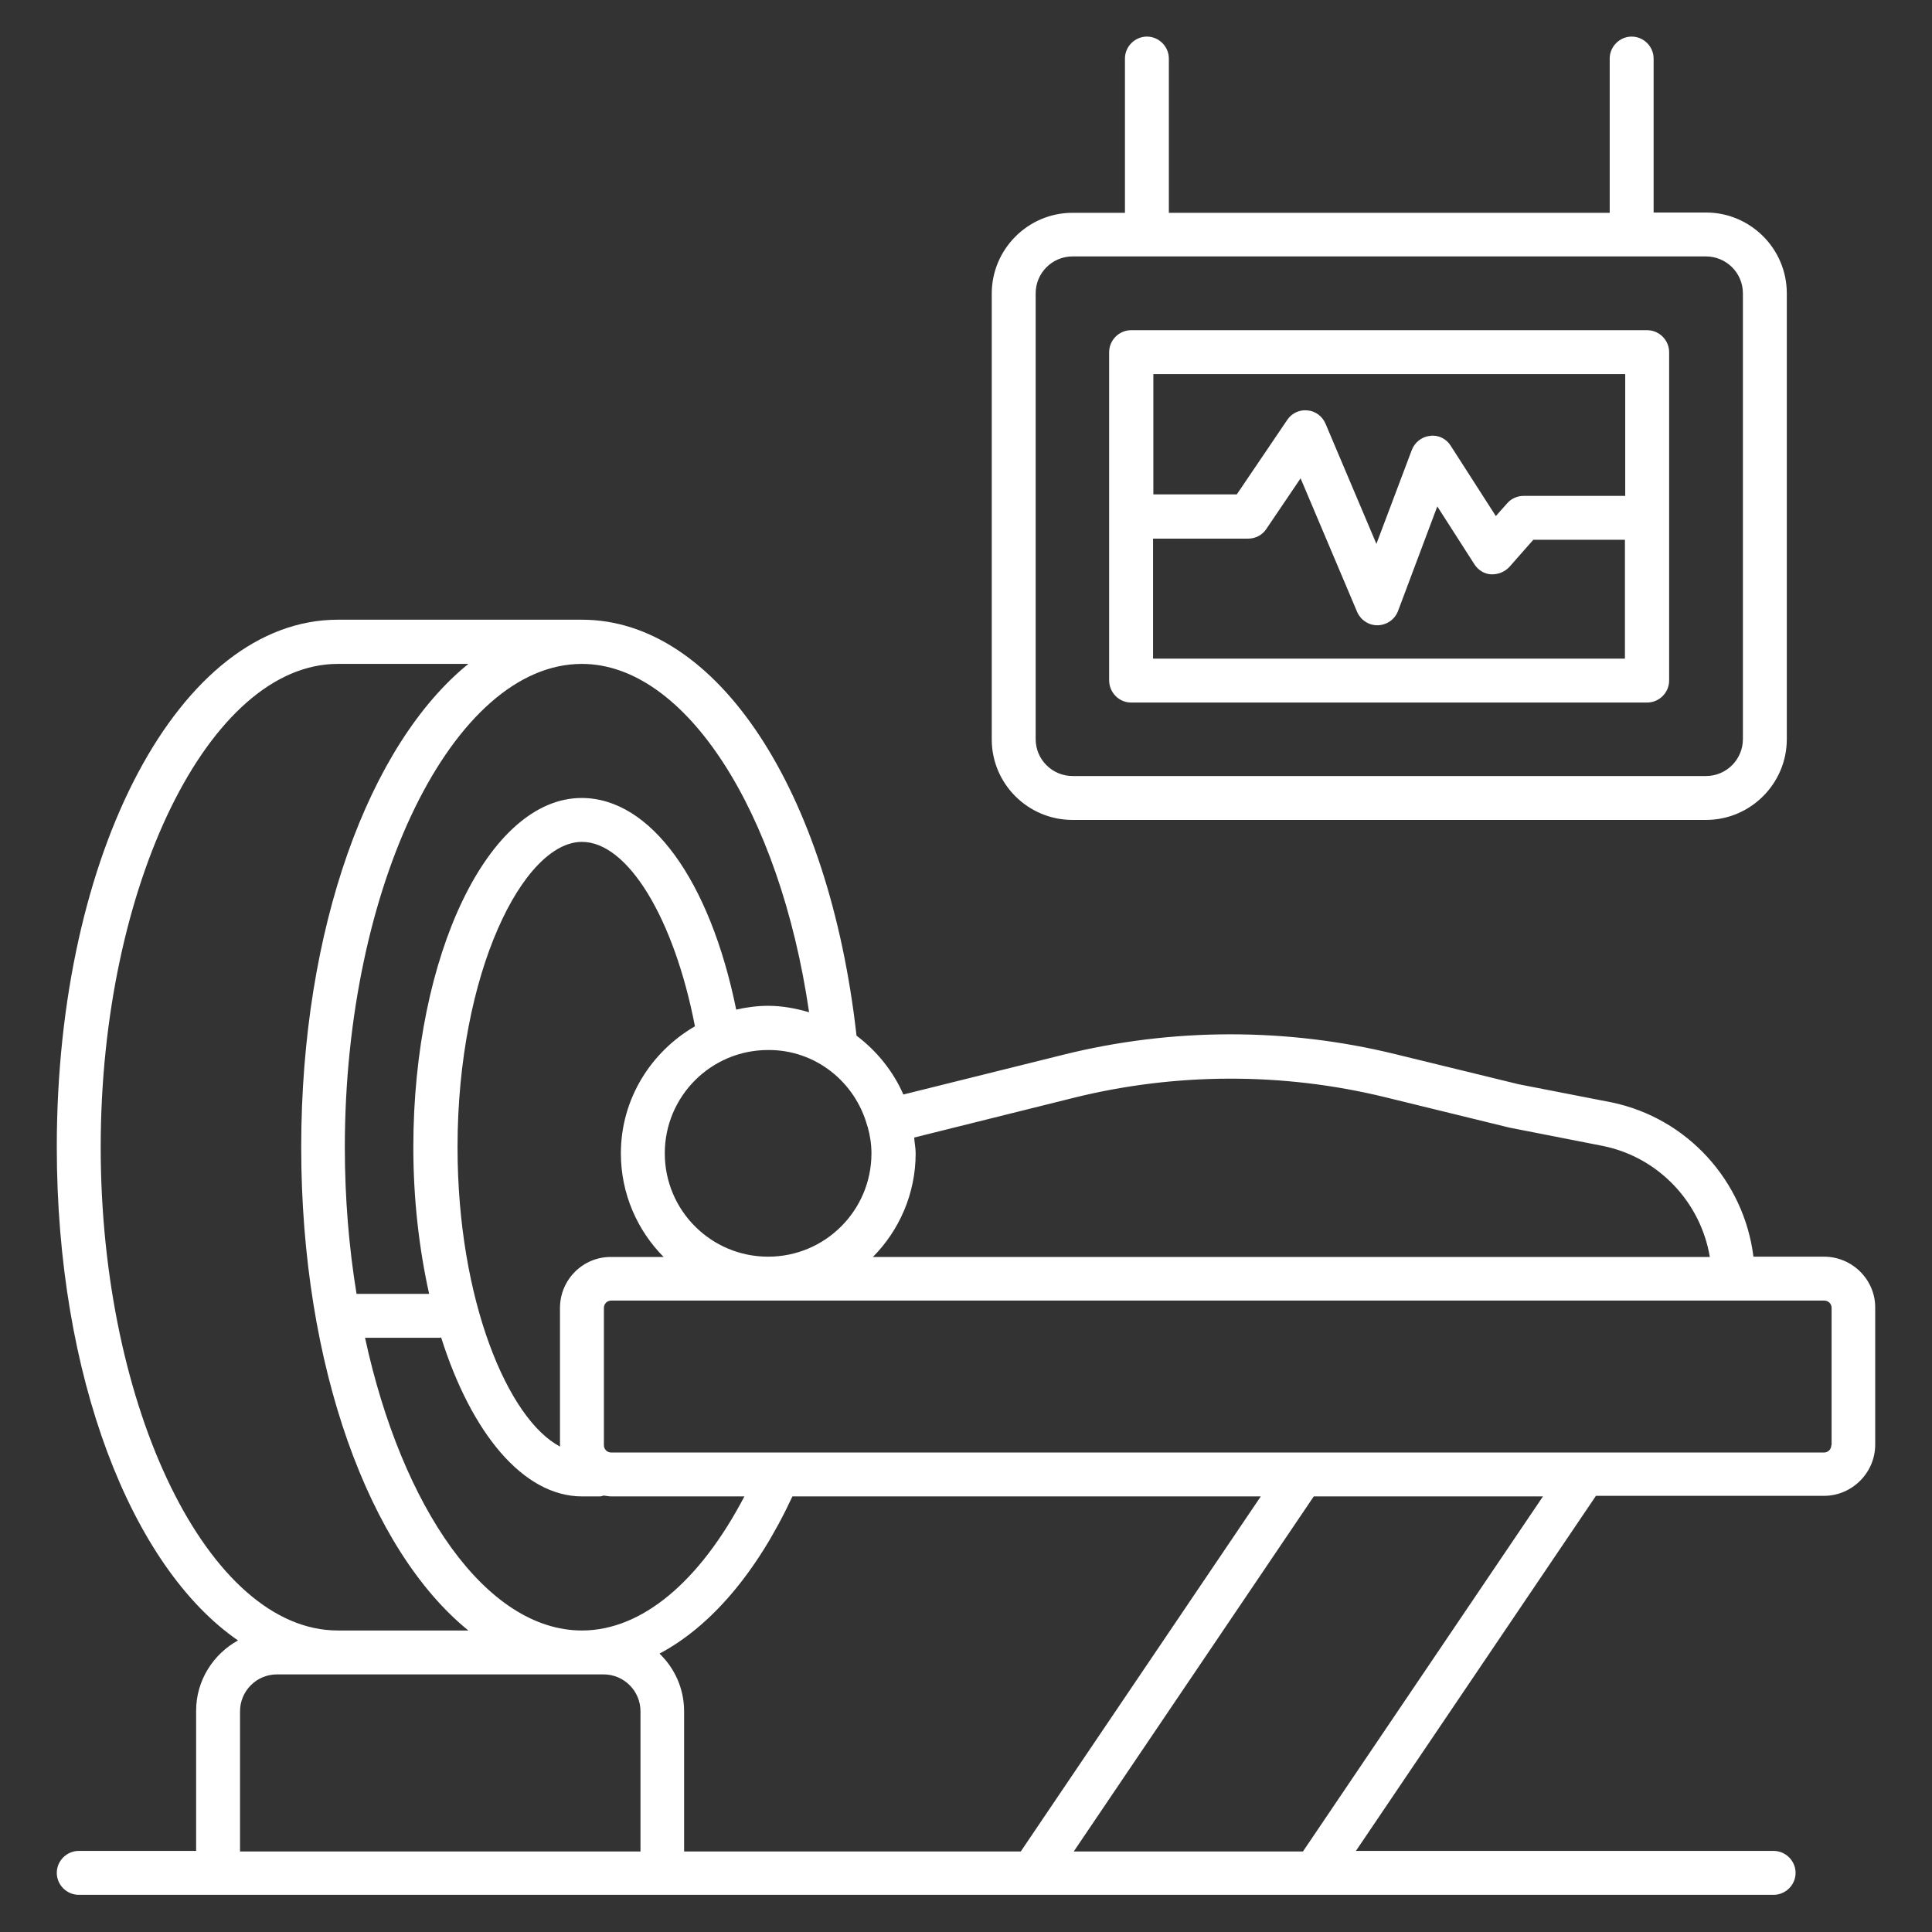
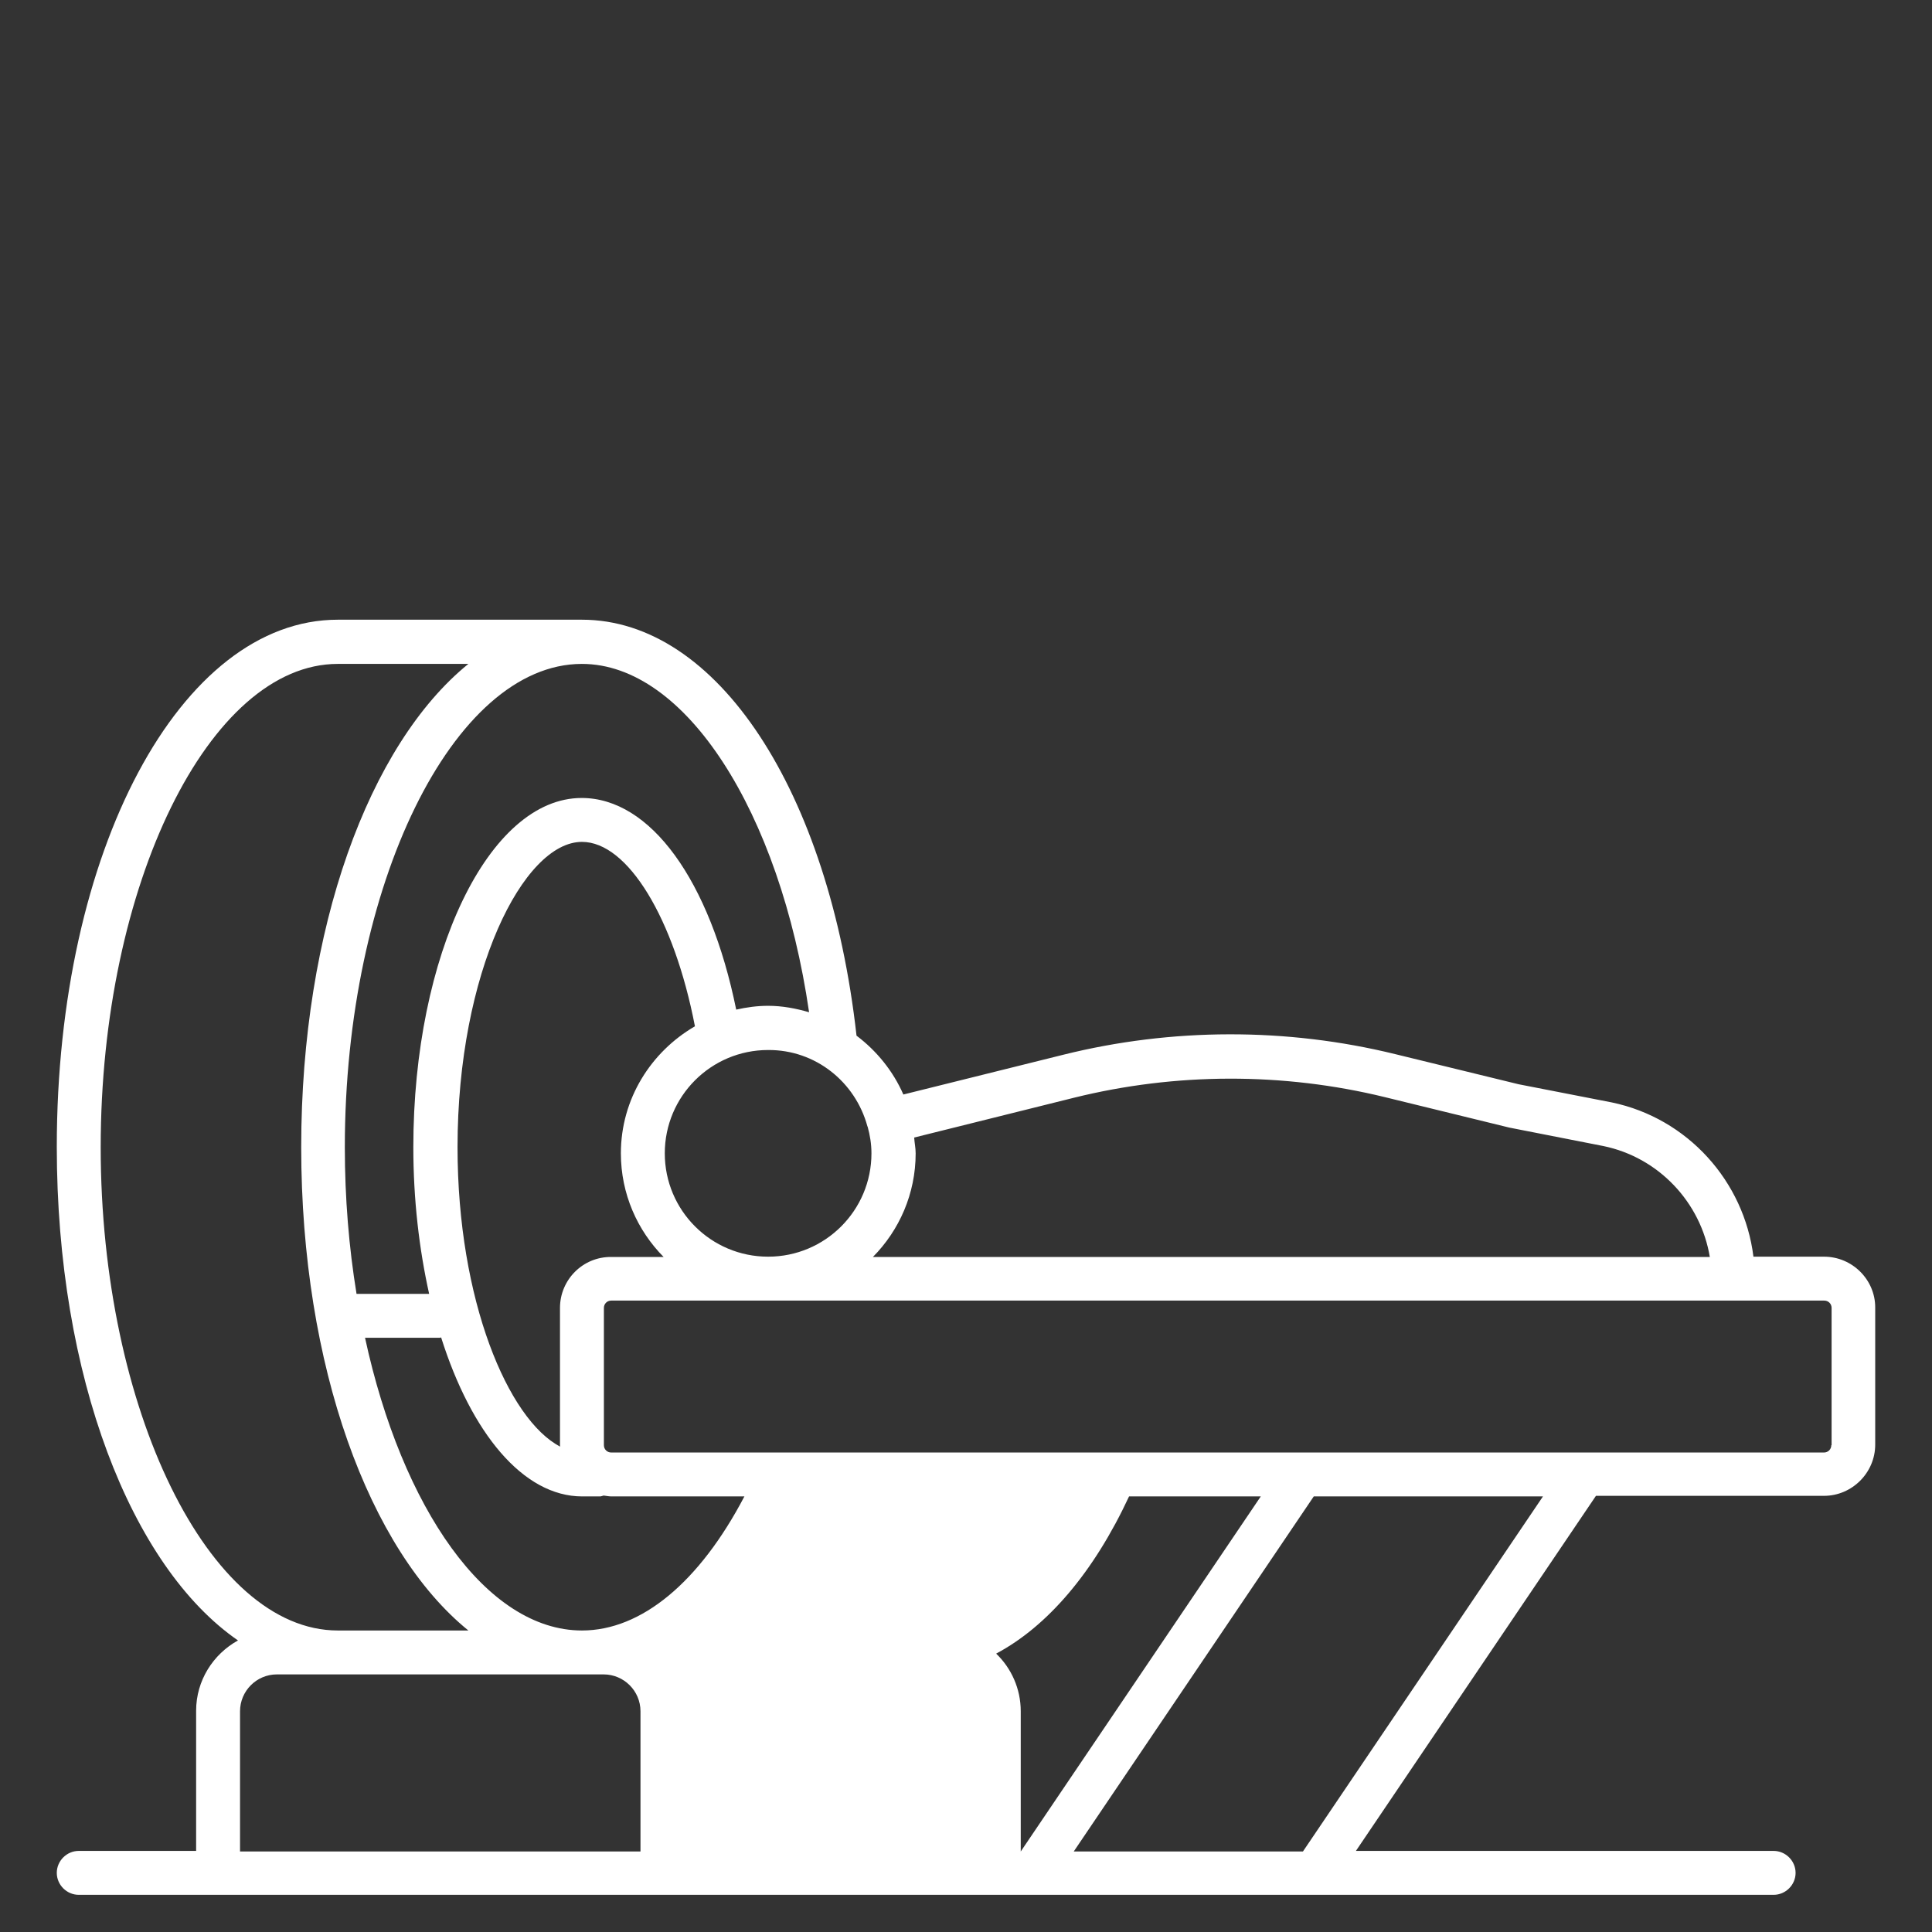
<svg xmlns="http://www.w3.org/2000/svg" id="Layer_1" enable-background="new 0 0 66 66" height="300" viewBox="0 0 66 66" width="300" version="1.1">
  <rect x="0" y="0" width="66" height="66" fill="#333333" stroke="none" />
  <g width="100%" height="100%" transform="matrix(1,0,0,1,0,0)">
    <g>
-       <path d="m62.31 42.93h-2.41c-.32-2.58-2.25-4.73-4.84-5.27l-3.18-.62-4.22-1.03c-3.71-.91-7.63-.9-11.33.02l-5.47 1.36c-.35-.8-.91-1.49-1.6-2.01-.94-8.38-4.77-14.21-9.38-14.21h-.01-8.33c-5.38 0-9.6 7.91-9.6 18.01 0 7.84 2.54 14.34 6.19 16.86-.85.47-1.43 1.37-1.43 2.4v4.79h-4.01c-.41 0-.75.34-.75.75s.34.75.75.75h57.9c.41 0 .75-.34.75-.75s-.34-.75-.75-.75h-14.27l8.2-12.13h7.79c.96 0 1.75-.79 1.75-1.75v-4.69c0-.94-.78-1.73-1.75-1.73zm-25.62-5.43c3.47-.86 7.14-.87 10.62-.02l4.25 1.04 3.21.63c1.9.39 3.33 1.93 3.64 3.79h-28.59c.9-.91 1.46-2.16 1.46-3.54 0-.19-.04-.36-.05-.54zm6.38 13.62-8.2 12.13h-11.5v-4.79c0-.77-.32-1.47-.84-1.97 1.75-.93 3.33-2.77 4.54-5.37zm-23.19 4.58c-3.26 0-6.15-4.18-7.41-10h2.56c.01 0 .02-.01.04-.01 1.03 3.26 2.8 5.43 4.82 5.43h.6c.05 0 .09-.02.13-.03.09.01.18.03.27.03h4.54c-1.53 2.92-3.51 4.58-5.55 4.58zm-.75-11.02v4.69c0 .02 0 .03.01.05-1.78-.92-3.51-5-3.51-10.23 0-5.97 2.25-10.43 4.25-10.43 1.57 0 3.15 2.62 3.86 6.3-1.5.87-2.53 2.48-2.53 4.34 0 1.38.56 2.63 1.46 3.54h-1.79c-.97-.01-1.75.78-1.75 1.74zm10.5-6.21c0 .01.01.02.01.02.08.29.13.59.13.91 0 1.95-1.58 3.53-3.53 3.53s-3.53-1.58-3.53-3.53 1.58-3.53 3.53-3.53c1.63-.01 2.98 1.1 3.39 2.6zm-1.99-3.89c-.45-.13-.91-.22-1.4-.22-.37 0-.74.05-1.09.13-.9-4.42-2.93-7.23-5.28-7.23-3.17 0-5.75 5.35-5.75 11.93 0 1.79.2 3.48.54 5.01h-2.48c-.26-1.59-.4-3.27-.4-5.01 0-8.94 3.7-16.5 8.09-16.51h.01c3.53 0 6.76 5.04 7.76 11.9zm-24.2 4.61c0-8.95 3.71-16.51 8.1-16.51h4.46c-3.39 2.75-5.71 9.03-5.71 16.51s2.32 13.76 5.71 16.51h-4.46c-4.4 0-8.1-7.56-8.1-16.51zm4.76 24.06v-4.79c0-.69.56-1.26 1.26-1.26h11.16c.69 0 1.26.56 1.26 1.26v4.79zm36.31 0h-7.83l8.2-12.13h7.83zm18.05-13.88c0 .14-.11.25-.25.25h-41.43c-.14 0-.25-.11-.25-.25v-4.69c0-.14.11-.25.25-.25h41.44c.14 0 .25.11.25.25v4.69z" fill="#ffffff" fill-opacity="1" data-original-color="#000000ff" stroke="none" stroke-opacity="1" />
-       <path d="m36.64 28.01h21.64c1.52 0 2.76-1.24 2.76-2.76v-15.23c0-1.52-1.24-2.76-2.76-2.76h-1.79v-5.26c0-.41-.34-.75-.75-.75s-.75.34-.75.75v5.27h-15.06v-5.27c0-.41-.34-.75-.75-.75s-.75.34-.75.75v5.27h-1.79c-1.52 0-2.76 1.24-2.76 2.76v15.23c0 1.52 1.24 2.75 2.76 2.75zm-1.26-17.99c0-.69.56-1.26 1.26-1.26h21.64c.69 0 1.26.56 1.26 1.26v15.23c0 .69-.56 1.26-1.26 1.26h-21.64c-.69 0-1.26-.56-1.26-1.26z" fill="#ffffff" fill-opacity="1" data-original-color="#000000ff" stroke="none" stroke-opacity="1" />
-       <path d="m38.64 24h17.63c.41 0 .75-.34.75-.75v-11.22c0-.41-.34-.75-.75-.75h-17.63c-.41 0-.75.34-.75.75v11.21c0 .42.34.76.75.76zm.75-1.5v-4.1h3.25c.25 0 .48-.12.62-.33l1.17-1.73 1.93 4.56c.12.28.39.46.69.46h.02c.31-.01.58-.2.69-.49l1.34-3.57 1.27 1.98c.13.2.34.33.57.34s.46-.08.62-.25l.82-.93h3.13v4.06zm16.13-9.72v4.16h-3.47c-.21 0-.42.09-.56.25l-.39.44-1.54-2.4c-.15-.24-.42-.38-.71-.34-.28.03-.52.22-.62.48l-1.21 3.21-1.74-4.11c-.11-.25-.34-.43-.62-.45-.27-.03-.54.1-.69.33l-1.72 2.54h-2.85v-4.11z" fill="#ffffff" fill-opacity="1" data-original-color="#000000ff" stroke="none" stroke-opacity="1" />
+       <path d="m62.31 42.93h-2.41c-.32-2.58-2.25-4.73-4.84-5.27l-3.18-.62-4.22-1.03c-3.71-.91-7.63-.9-11.33.02l-5.47 1.36c-.35-.8-.91-1.49-1.6-2.01-.94-8.38-4.77-14.21-9.38-14.21h-.01-8.33c-5.38 0-9.6 7.91-9.6 18.01 0 7.84 2.54 14.34 6.19 16.86-.85.47-1.43 1.37-1.43 2.4v4.79h-4.01c-.41 0-.75.34-.75.75s.34.75.75.75h57.9c.41 0 .75-.34.75-.75s-.34-.75-.75-.75h-14.27l8.2-12.13h7.79c.96 0 1.75-.79 1.75-1.75v-4.69c0-.94-.78-1.73-1.75-1.73zm-25.62-5.43c3.47-.86 7.14-.87 10.62-.02l4.25 1.04 3.21.63c1.9.39 3.33 1.93 3.64 3.79h-28.59c.9-.91 1.46-2.16 1.46-3.54 0-.19-.04-.36-.05-.54zm6.38 13.62-8.2 12.13v-4.79c0-.77-.32-1.47-.84-1.97 1.75-.93 3.33-2.77 4.54-5.37zm-23.19 4.58c-3.26 0-6.15-4.18-7.41-10h2.56c.01 0 .02-.01.04-.01 1.03 3.26 2.8 5.43 4.82 5.43h.6c.05 0 .09-.02.13-.03.09.01.18.03.27.03h4.54c-1.53 2.92-3.51 4.58-5.55 4.58zm-.75-11.02v4.69c0 .02 0 .03.01.05-1.78-.92-3.51-5-3.51-10.23 0-5.97 2.25-10.43 4.25-10.43 1.57 0 3.15 2.62 3.86 6.3-1.5.87-2.53 2.48-2.53 4.34 0 1.38.56 2.63 1.46 3.54h-1.79c-.97-.01-1.75.78-1.75 1.74zm10.5-6.21c0 .01.01.02.01.02.08.29.13.59.13.91 0 1.95-1.58 3.53-3.53 3.53s-3.53-1.58-3.53-3.53 1.58-3.53 3.53-3.53c1.63-.01 2.98 1.1 3.39 2.6zm-1.99-3.89c-.45-.13-.91-.22-1.4-.22-.37 0-.74.05-1.09.13-.9-4.42-2.93-7.23-5.28-7.23-3.17 0-5.75 5.35-5.75 11.93 0 1.79.2 3.48.54 5.01h-2.48c-.26-1.59-.4-3.27-.4-5.01 0-8.94 3.7-16.5 8.09-16.51h.01c3.53 0 6.76 5.04 7.76 11.9zm-24.2 4.61c0-8.95 3.71-16.51 8.1-16.51h4.46c-3.39 2.75-5.71 9.03-5.71 16.51s2.32 13.76 5.71 16.51h-4.46c-4.4 0-8.1-7.56-8.1-16.51zm4.76 24.06v-4.79c0-.69.56-1.26 1.26-1.26h11.16c.69 0 1.26.56 1.26 1.26v4.79zm36.31 0h-7.83l8.2-12.13h7.83zm18.05-13.88c0 .14-.11.25-.25.25h-41.43c-.14 0-.25-.11-.25-.25v-4.69c0-.14.11-.25.25-.25h41.44c.14 0 .25.11.25.25v4.69z" fill="#ffffff" fill-opacity="1" data-original-color="#000000ff" stroke="none" stroke-opacity="1" />
    </g>
  </g>
</svg>